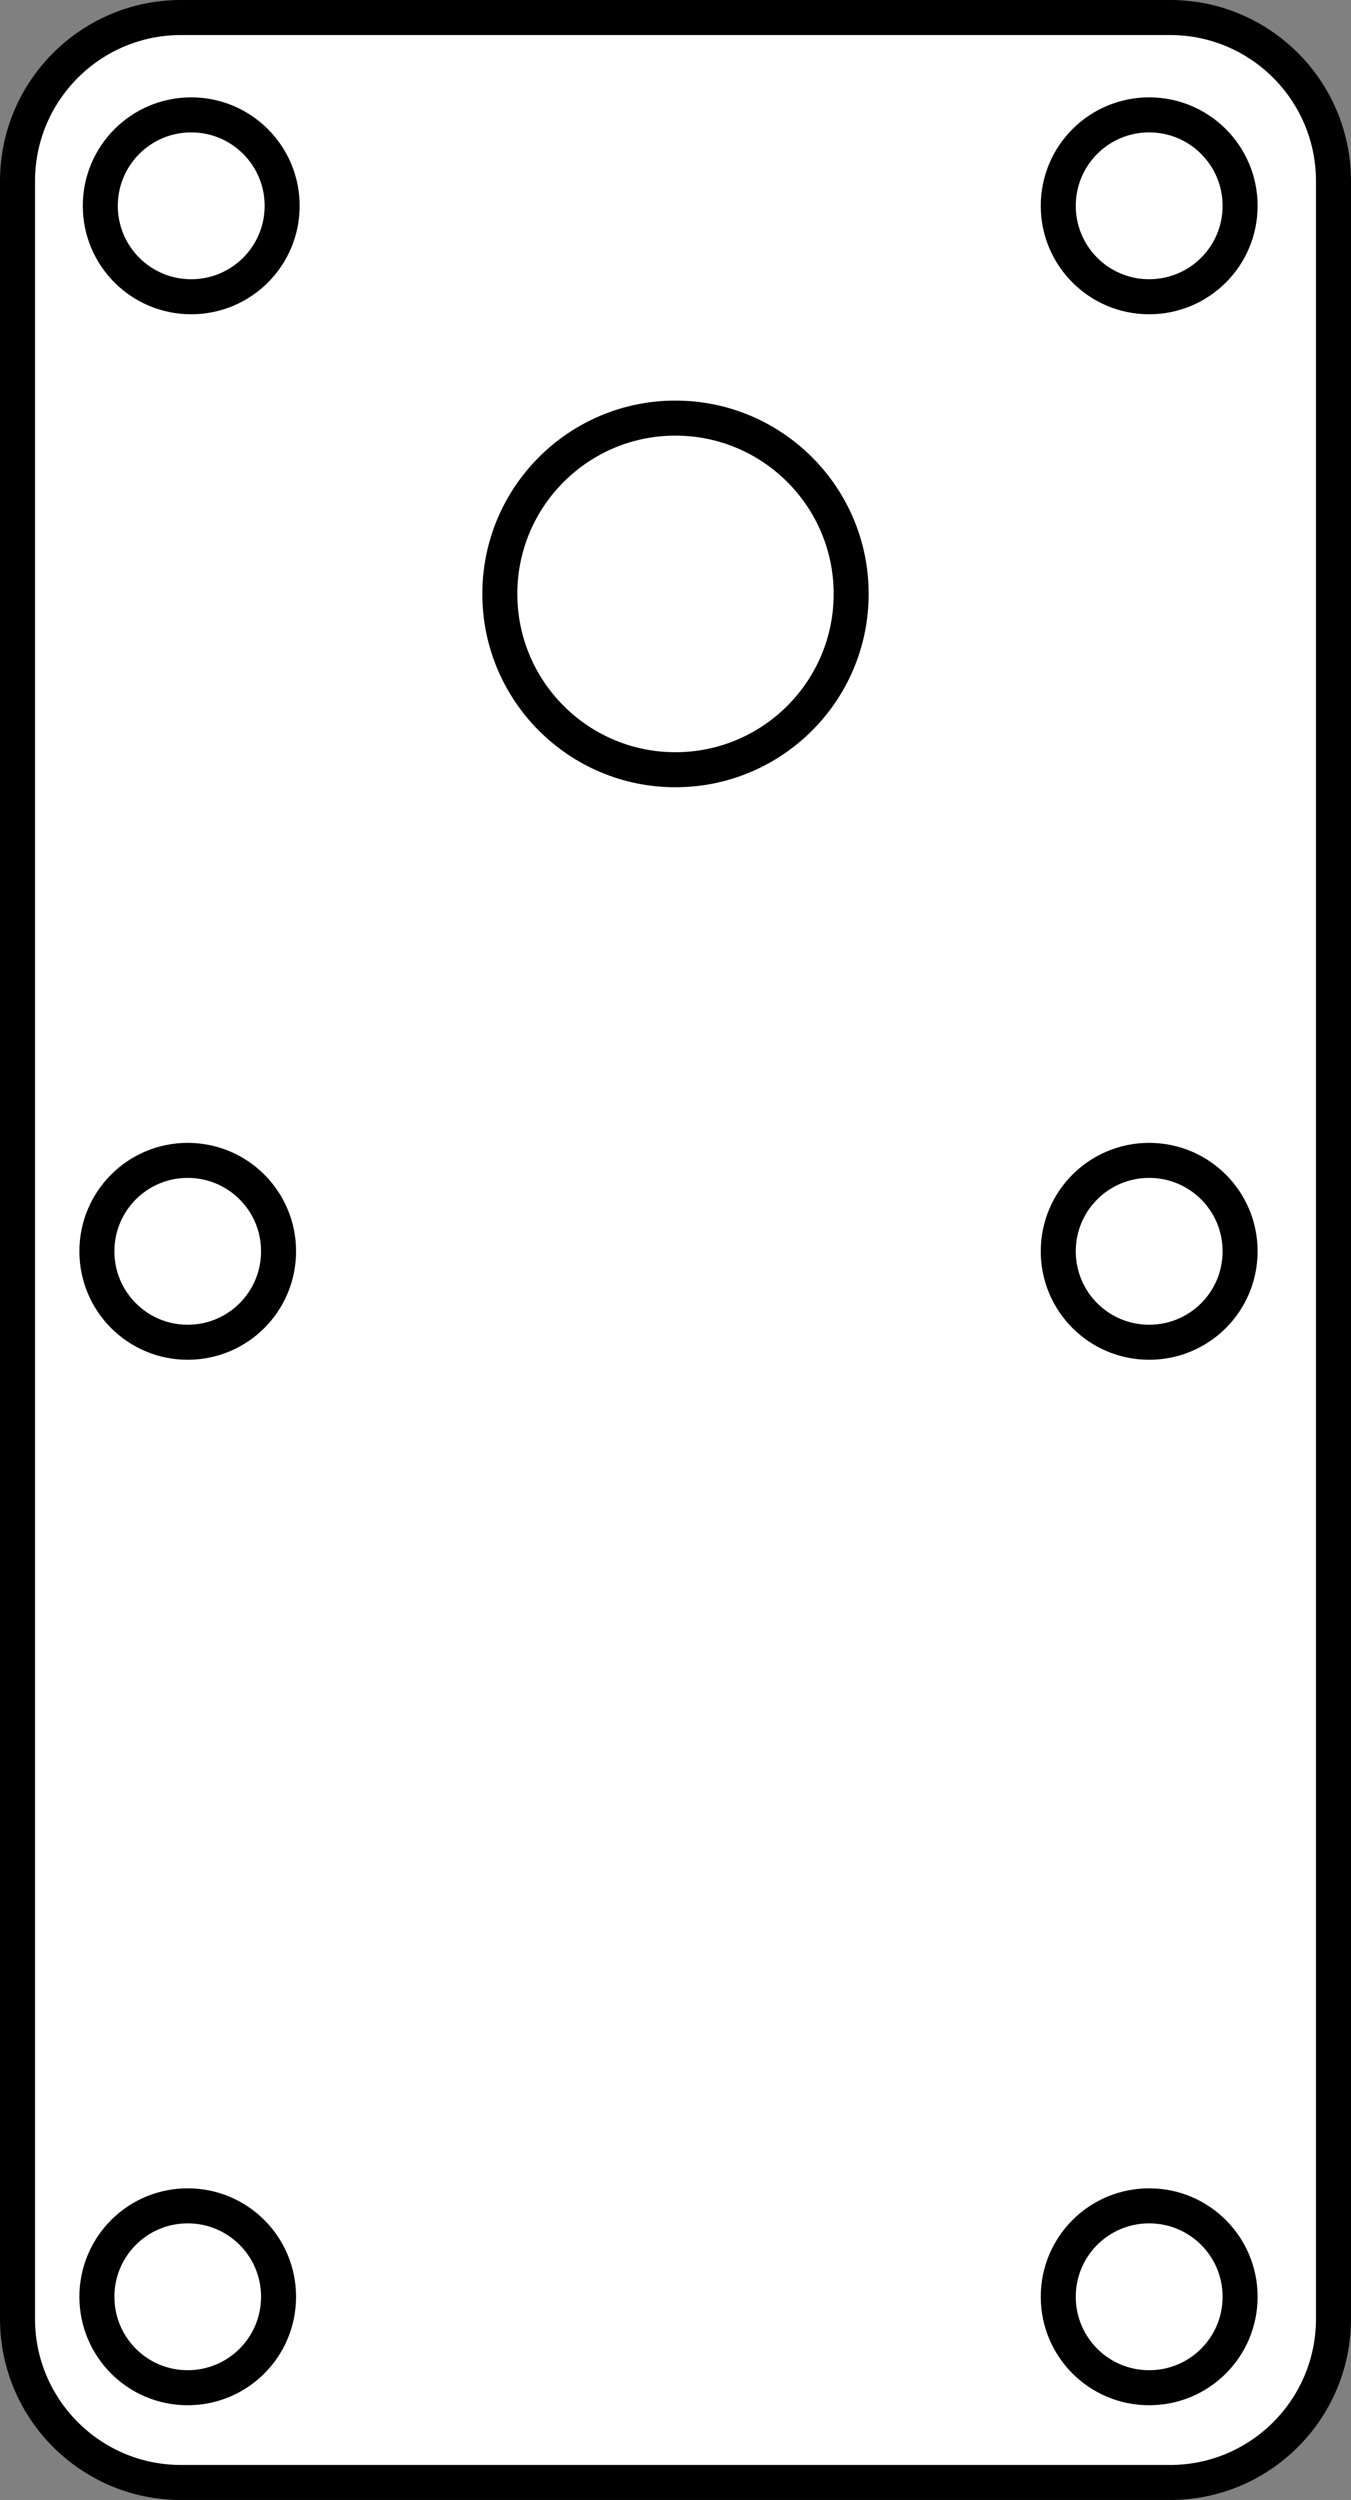
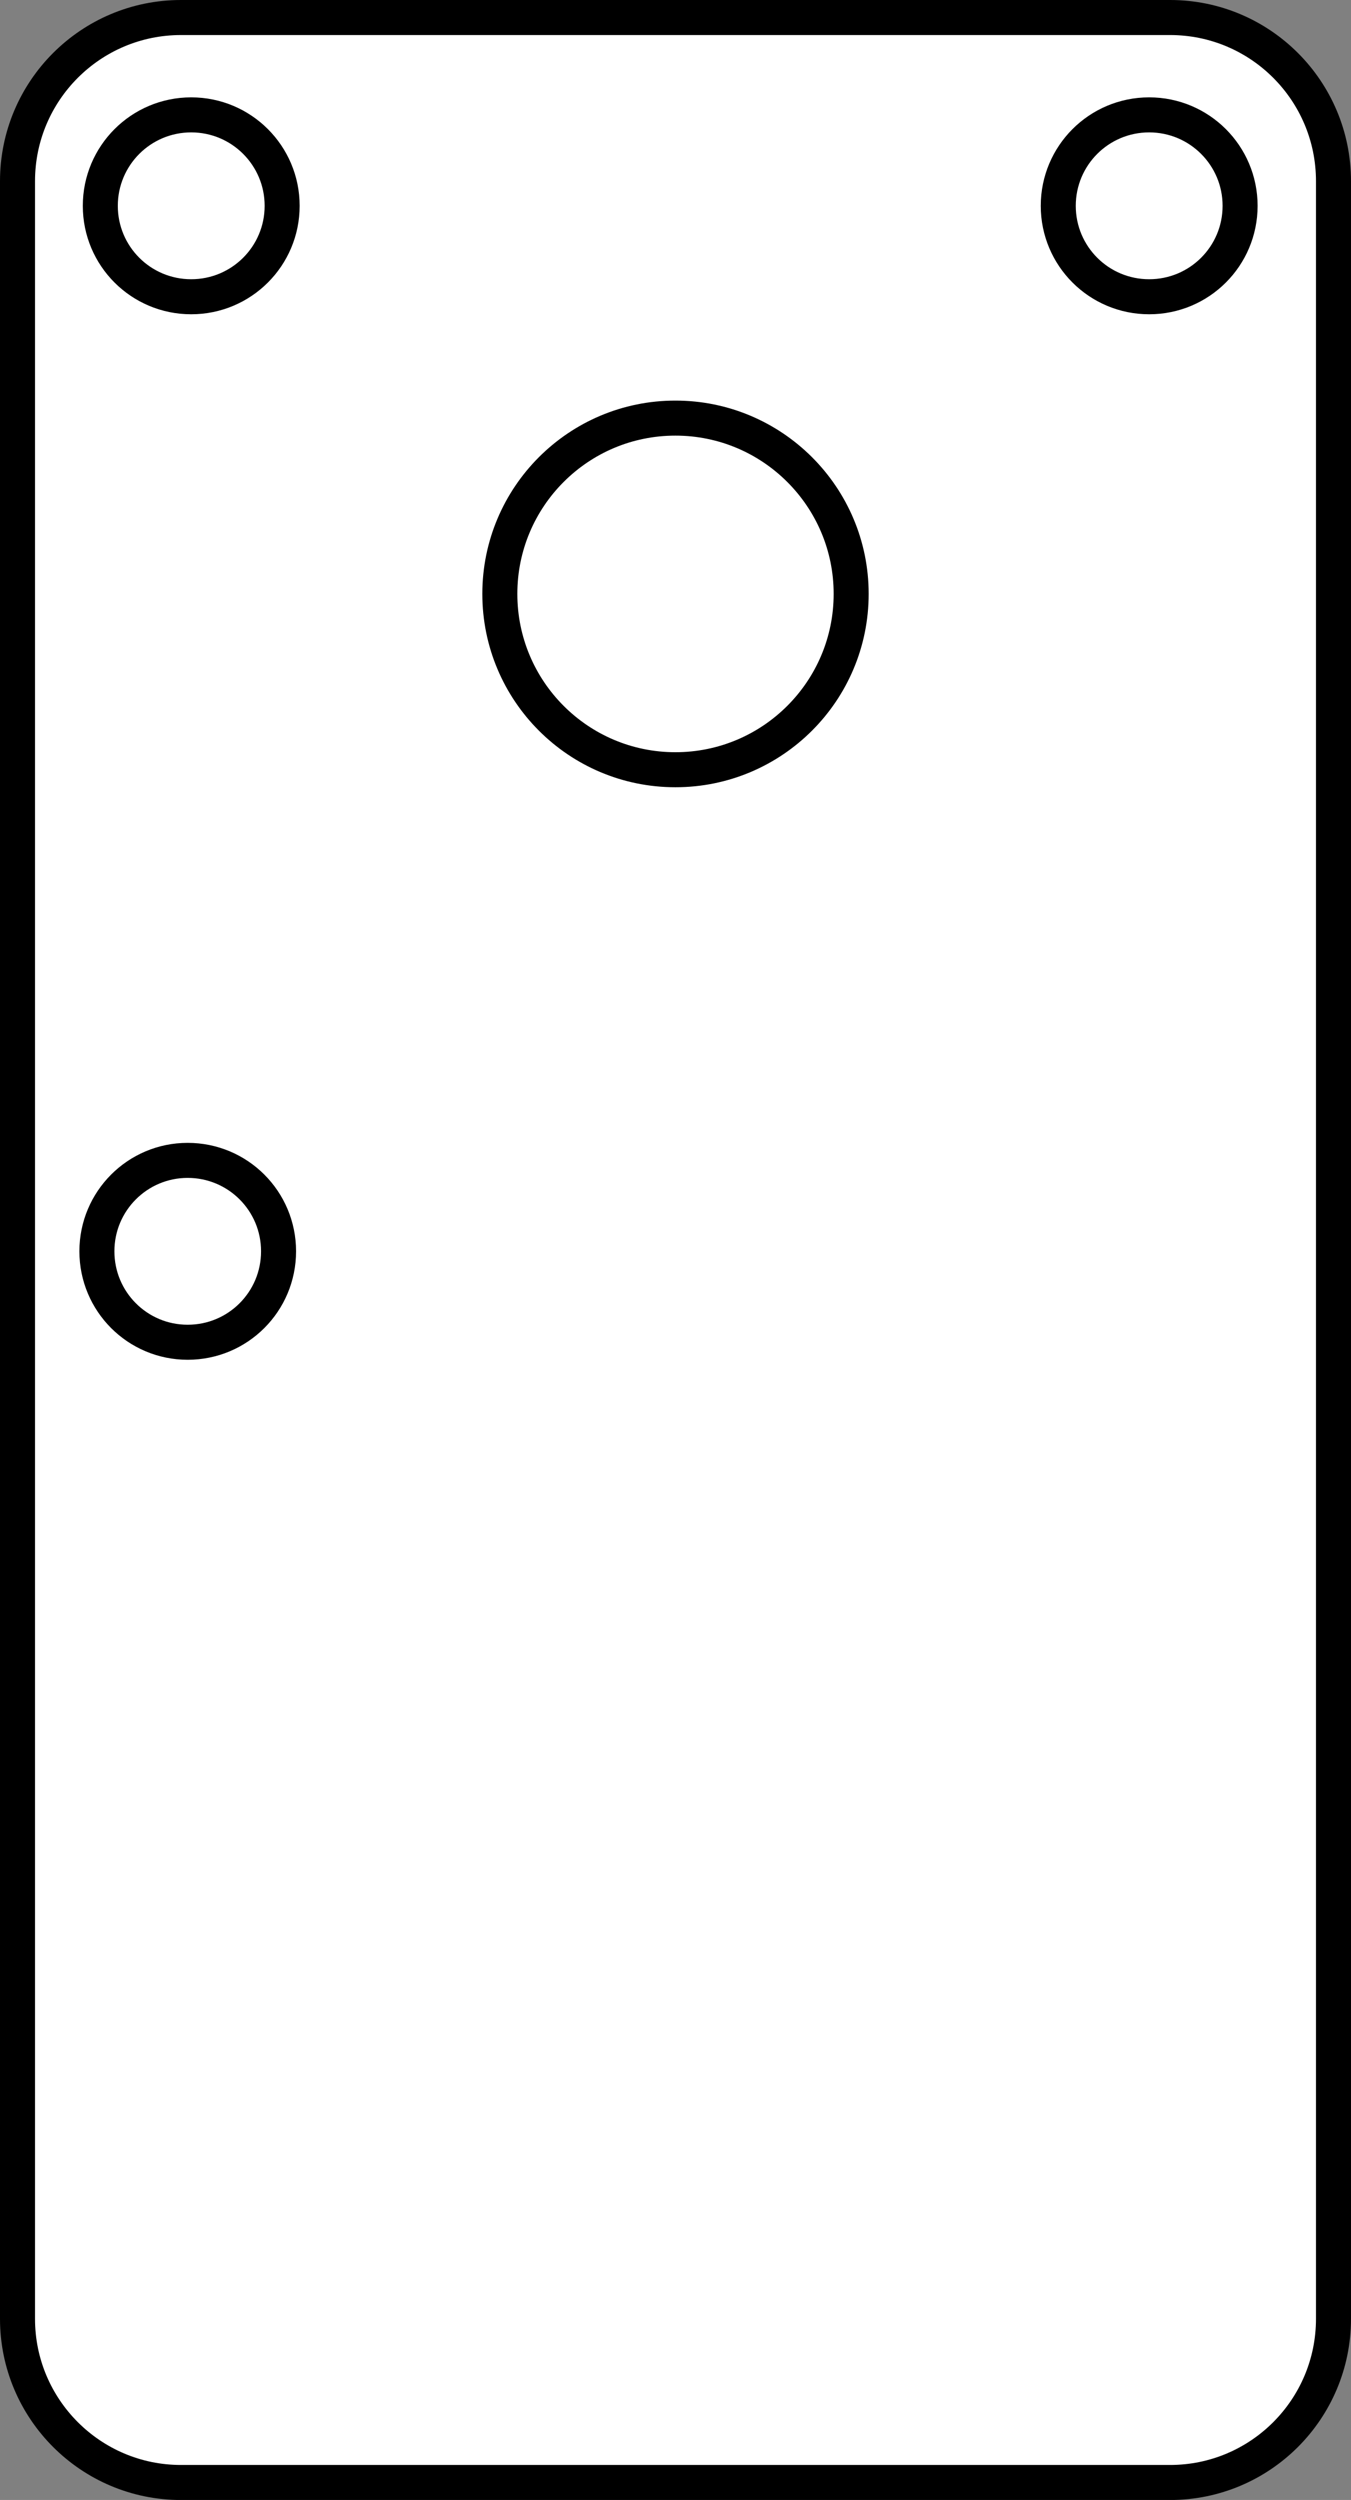
<svg xmlns="http://www.w3.org/2000/svg" version="1.1" id="image" x="0px" y="0px" width="30.87px" height="57.084px" viewBox="0 0 30.87 57.084" enable-background="new 0 0 30.87 57.084" xml:space="preserve">
  <rect x="0" y="0" width="30.87" height="57.084" fill="#808080" stroke="none" />
  <path fill="#FFFFFF" stroke="#000000" stroke-width="0.8" d="M0.4,52.947c0,2.063,1.674,3.738,3.736,3.738h22.598  c2.065,0,3.736-1.674,3.736-3.738V4.138c0-2.065-1.671-3.738-3.736-3.738H4.136C2.074,0.4,0.4,2.073,0.4,4.138V52.947z" />
  <path fill="none" stroke="#000000" stroke-width="0.8" stroke-linejoin="round" d="M11.421,13.561  c0-2.217,1.796-4.014,4.012-4.014c2.216,0,4.016,1.797,4.016,4.014c0,2.218-1.8,4.015-4.016,4.015  C13.217,17.576,11.421,15.779,11.421,13.561z" />
-   <path fill="none" stroke="#000000" stroke-width="0.8" stroke-linejoin="round" d="M24.181,52.444  c0-1.147,0.928-2.076,2.077-2.076c1.149,0,2.078,0.928,2.078,2.076c0,1.149-0.928,2.077-2.078,2.077  C25.11,54.522,24.181,53.593,24.181,52.444z" />
-   <path fill="none" stroke="#000000" stroke-width="0.8" stroke-linejoin="round" d="M2.214,52.444  c0-1.147,0.928-2.076,2.074-2.076c1.149,0,2.077,0.928,2.077,2.076c0,1.149-0.928,2.077-2.077,2.077  C3.142,54.522,2.214,53.593,2.214,52.444z" />
-   <path fill="none" stroke="#000000" stroke-width="0.8" stroke-linejoin="round" d="M24.181,28.572  c0-1.147,0.928-2.076,2.077-2.076c1.149,0,2.078,0.928,2.078,2.076c0,1.149-0.928,2.077-2.078,2.077  C25.11,30.649,24.181,29.721,24.181,28.572z" />
  <path fill="none" stroke="#000000" stroke-width="0.8" stroke-linejoin="round" d="M2.214,28.572  c0-1.147,0.928-2.076,2.074-2.076c1.149,0,2.077,0.928,2.077,2.076c0,1.149-0.928,2.077-2.077,2.077  C3.142,30.649,2.214,29.721,2.214,28.572z" />
  <path fill="none" stroke="#000000" stroke-width="0.8" stroke-linejoin="round" d="M24.181,4.7  c0-1.147,0.928-2.077,2.077-2.077c1.149,0,2.078,0.93,2.078,2.077s-0.928,2.076-2.078,2.076  C25.11,6.776,24.181,5.848,24.181,4.7z" />
  <path fill="none" stroke="#000000" stroke-width="0.8" stroke-linejoin="round" d="M2.292,4.7  c0-1.147,0.928-2.077,2.077-2.077c1.149,0,2.078,0.93,2.078,2.077S5.518,6.776,4.369,6.776  C3.22,6.776,2.292,5.848,2.292,4.7z" />
</svg>